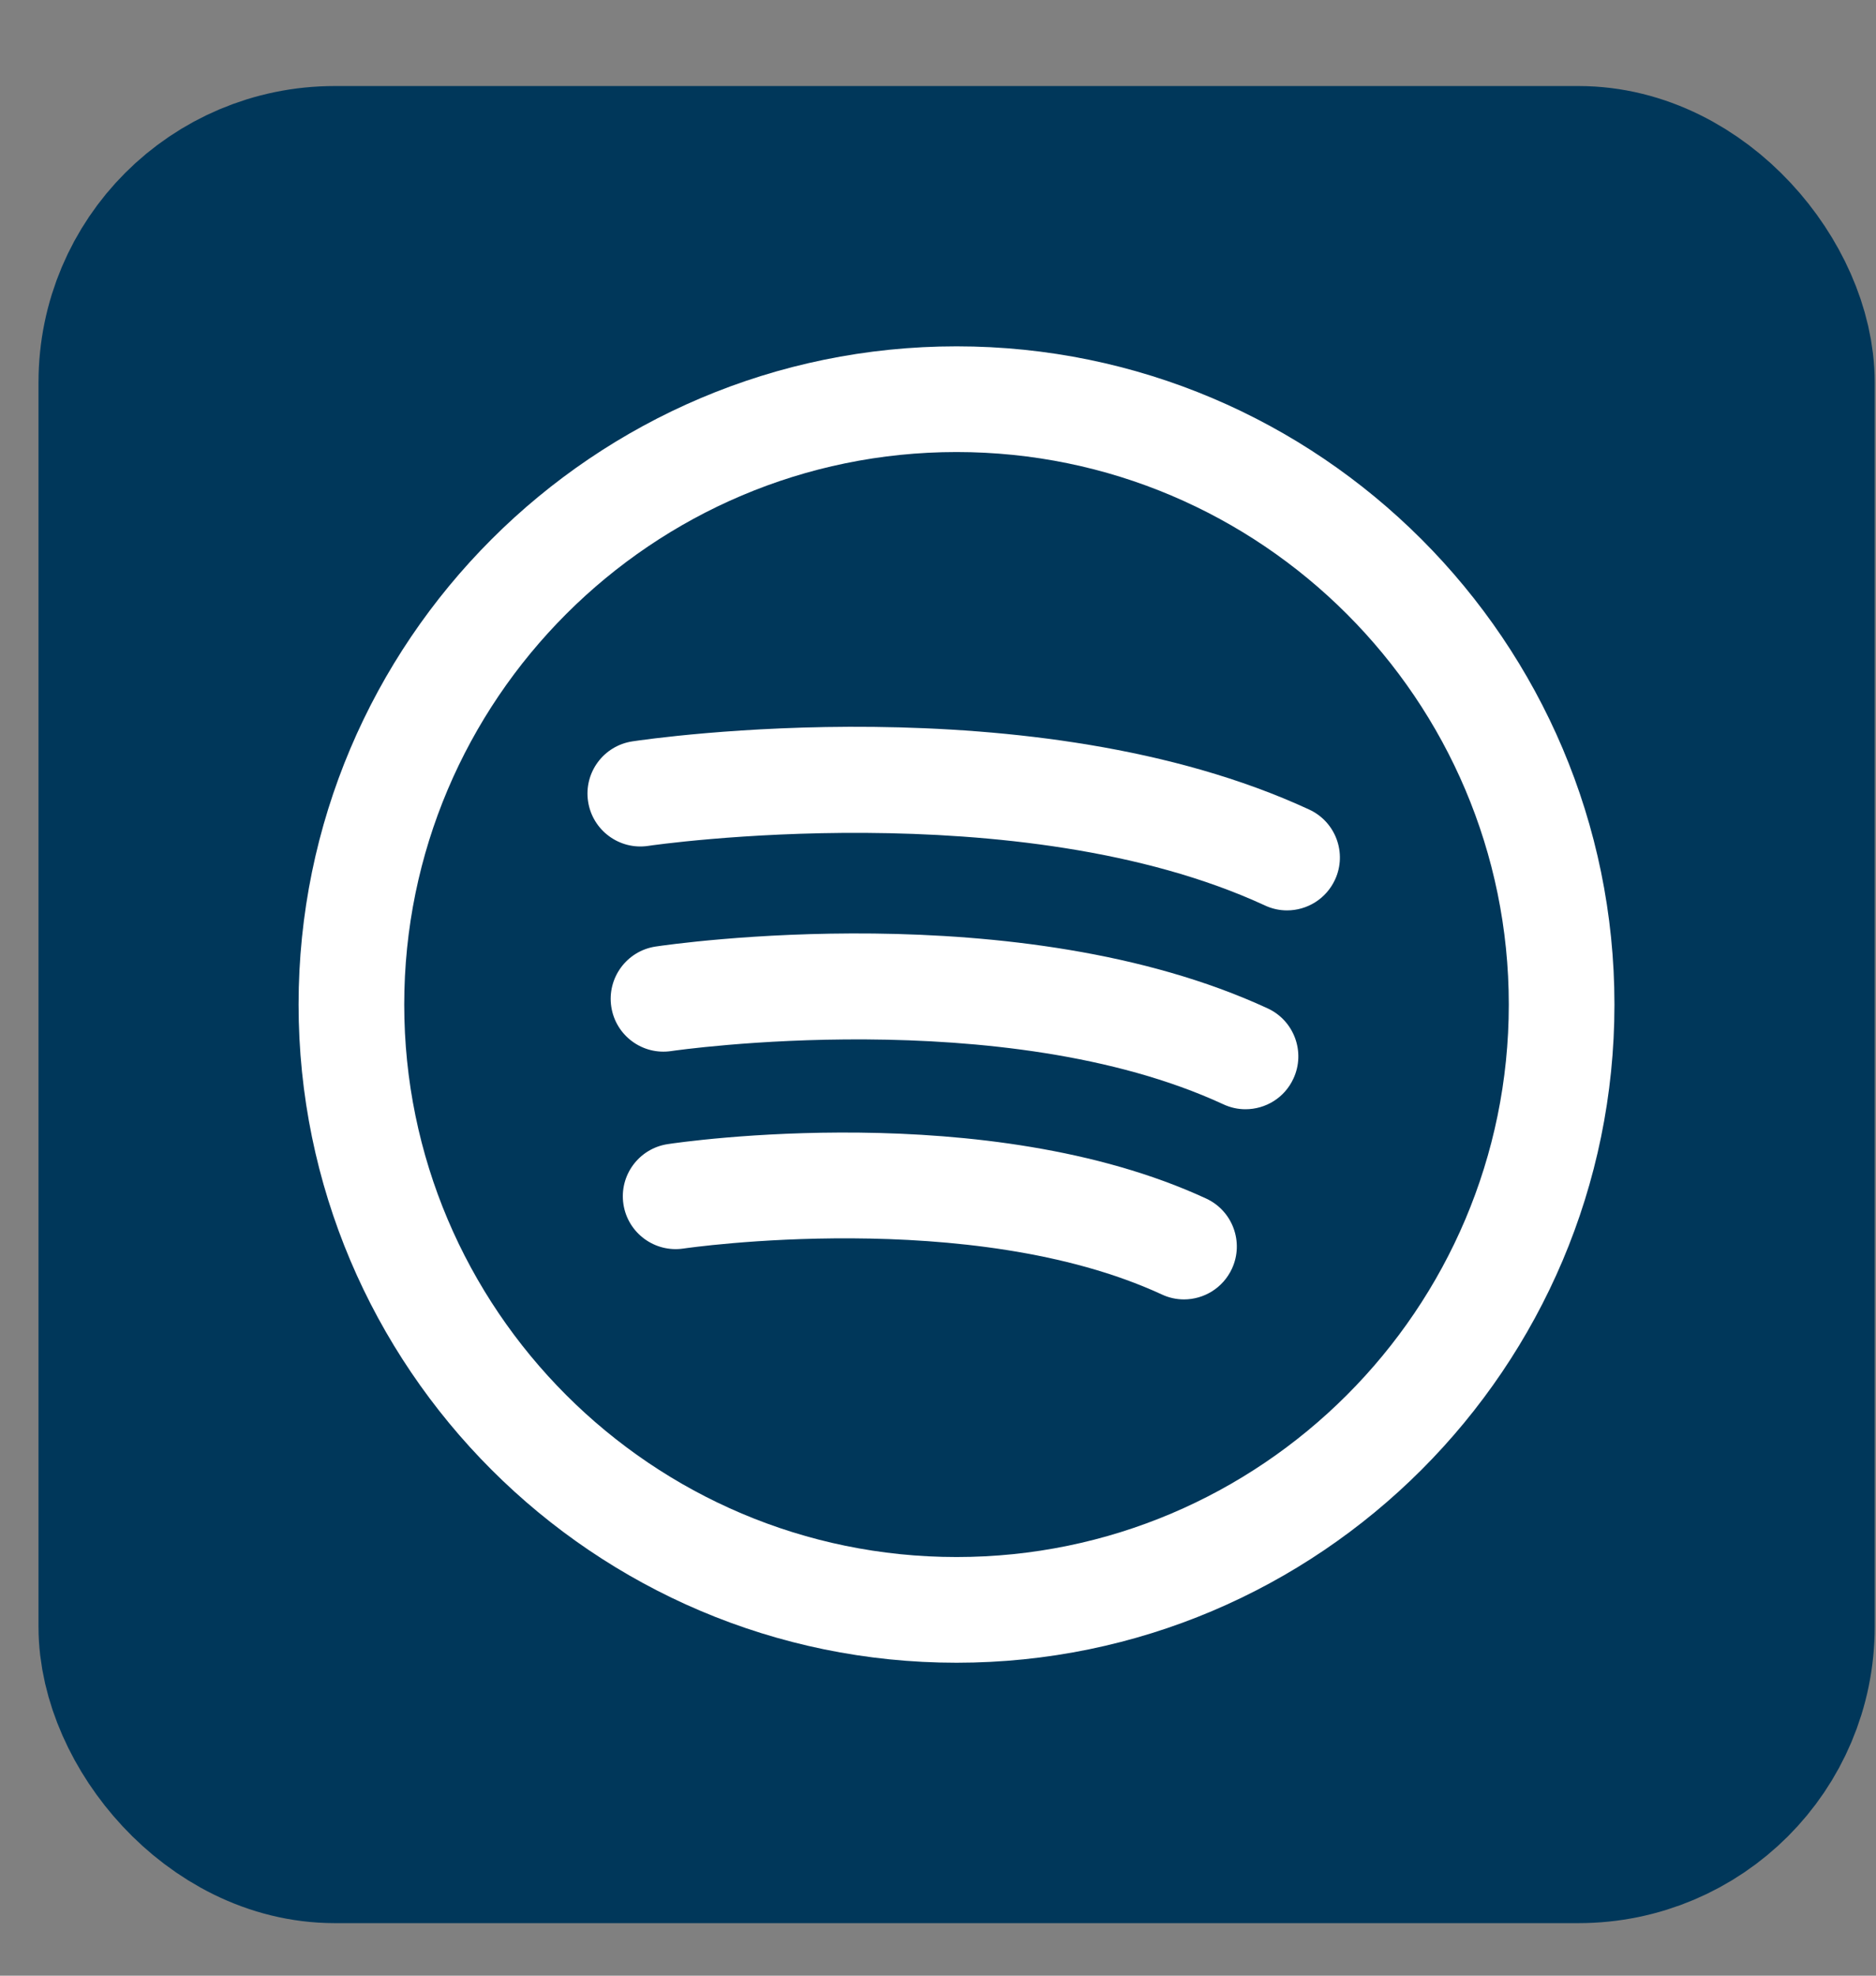
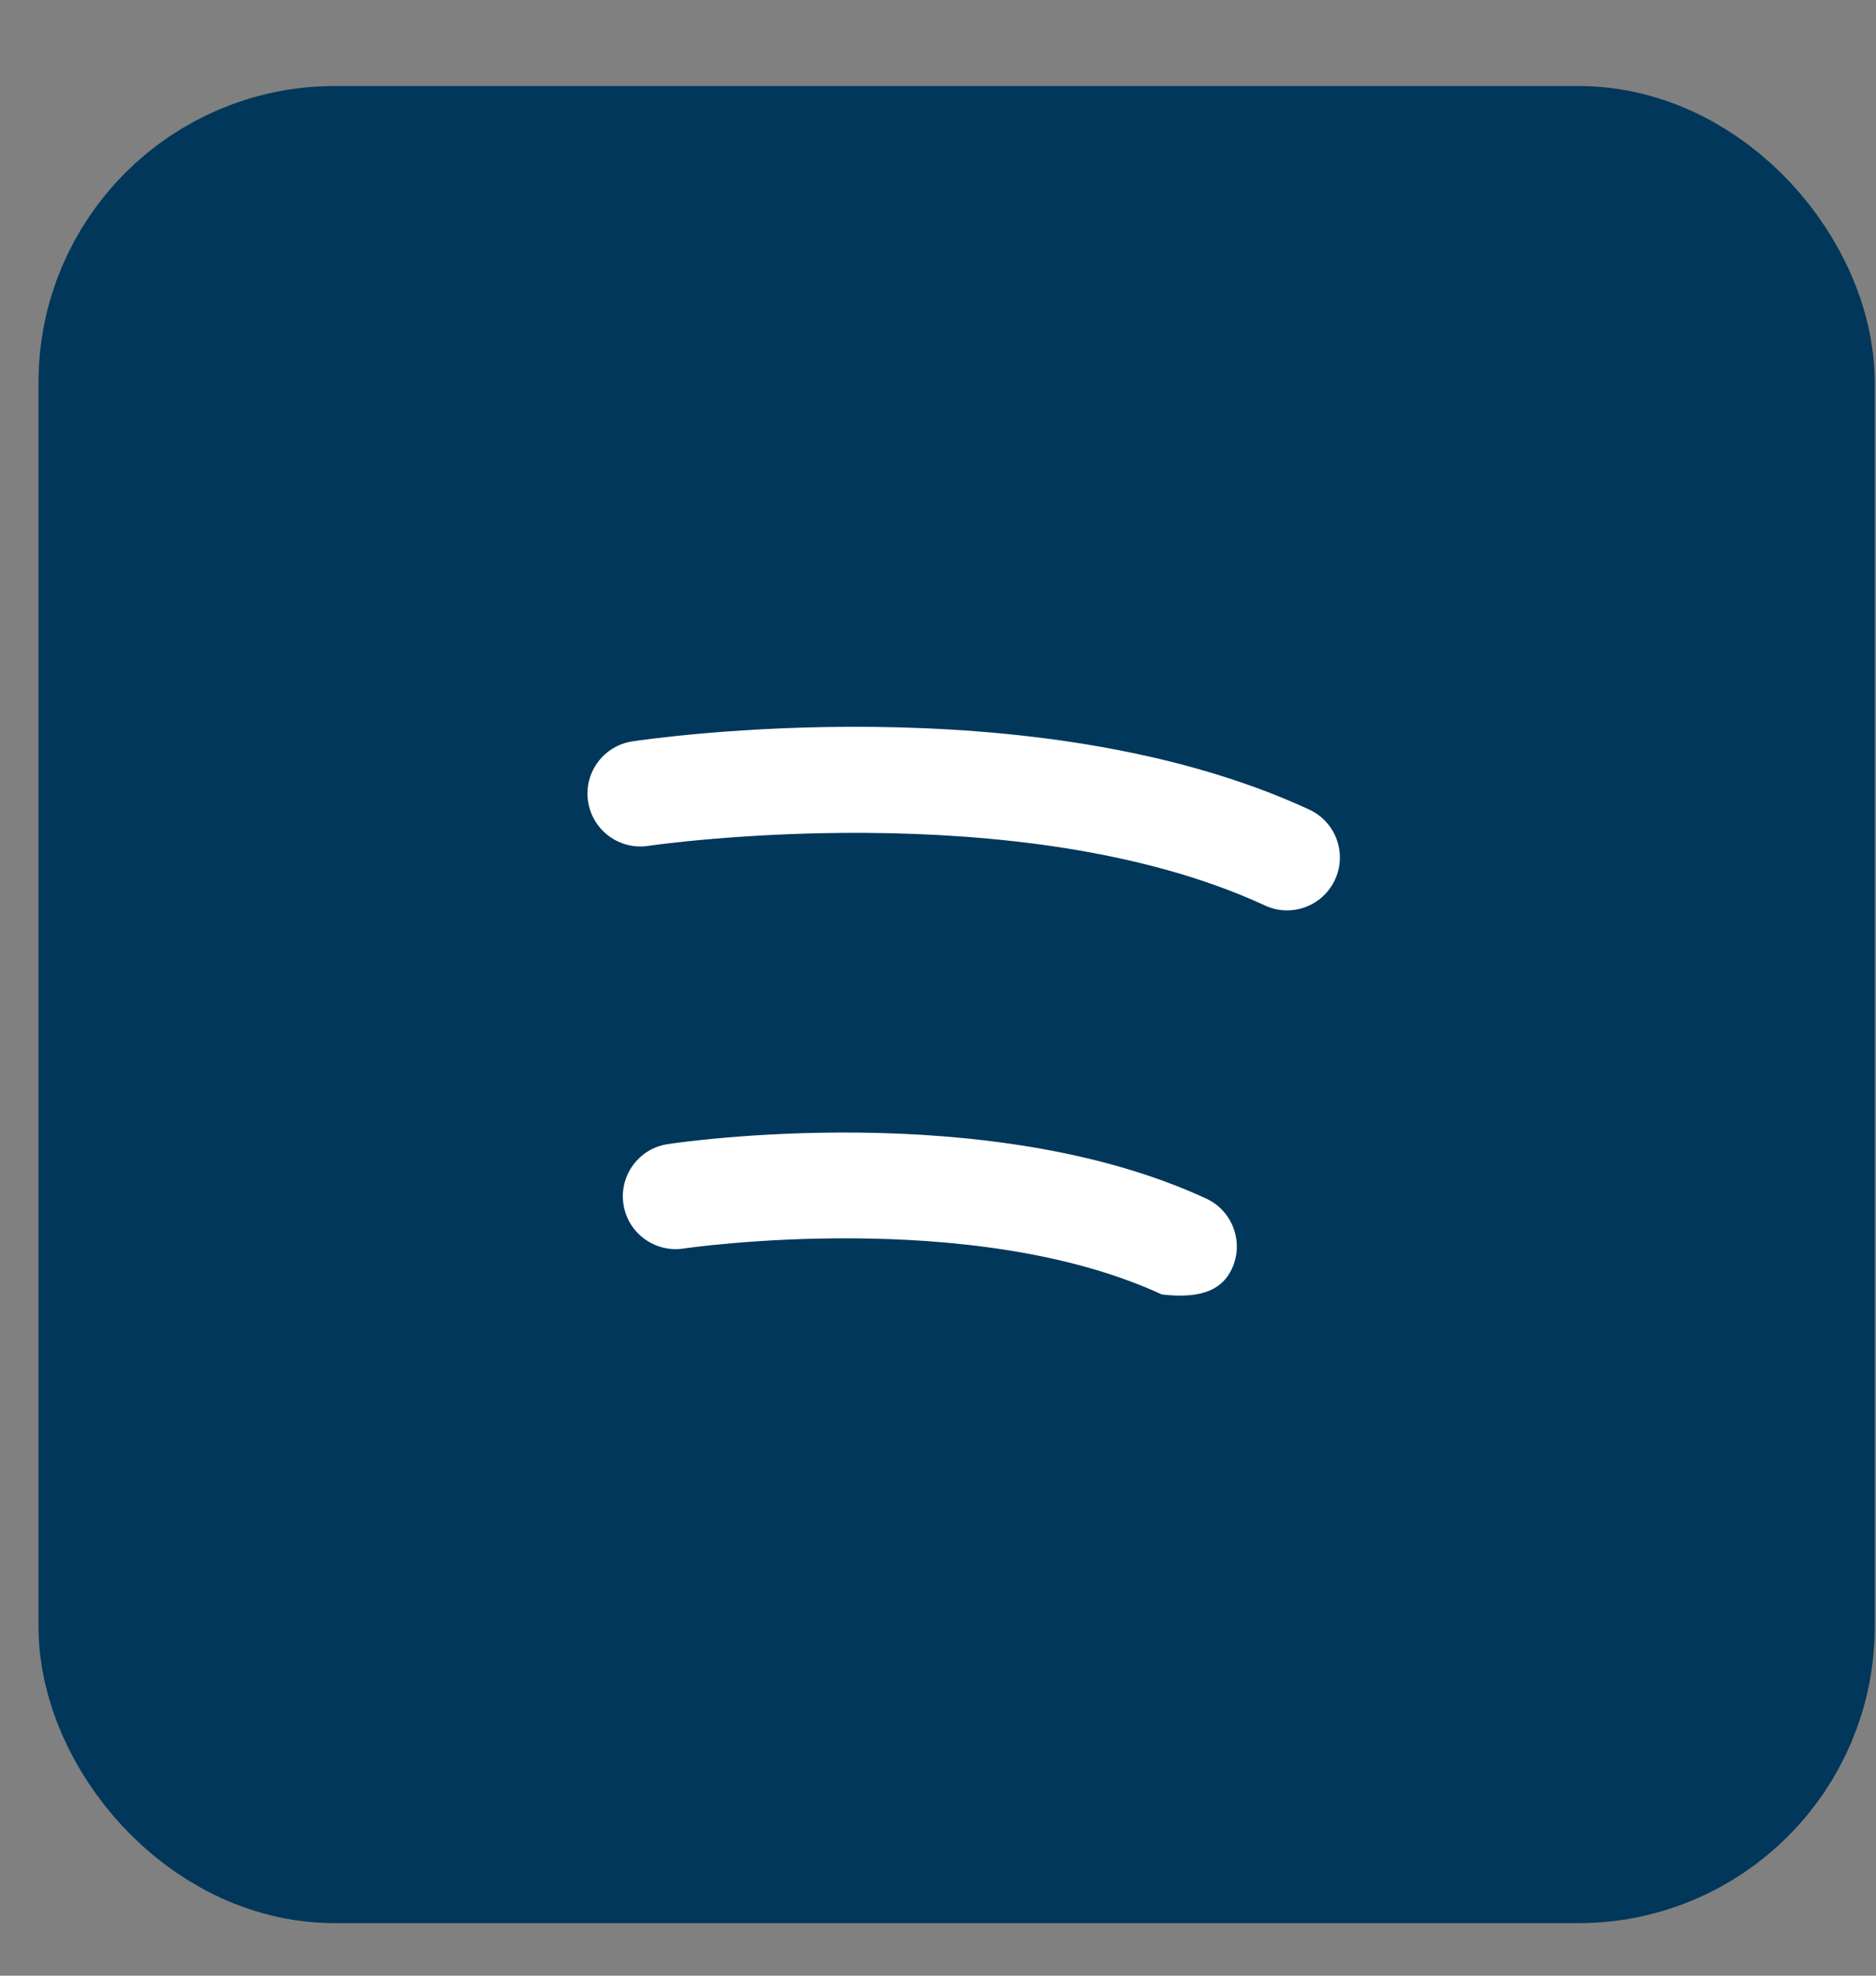
<svg xmlns="http://www.w3.org/2000/svg" width="19" height="20" viewBox="0 0 19 20" fill="none">
  <rect x="0" y="0" width="19" height="20" fill="#808080" stroke="none" />
  <rect x="1.515" y="1.996" width="16.347" height="16.347" rx="1.875" fill="#00375A" stroke="#00375A" stroke-width="2.25" />
-   <path d="M12.216 12.133C9.998 11.108 6.894 11.562 6.763 11.582C6.471 11.626 6.27 11.898 6.314 12.19C6.358 12.482 6.631 12.683 6.923 12.639C6.951 12.635 9.837 12.213 11.767 13.104C11.839 13.138 11.916 13.154 11.991 13.154C12.193 13.154 12.386 13.039 12.477 12.843C12.601 12.575 12.484 12.257 12.216 12.133Z" fill="white" />
-   <path d="M12.839 10.208C10.321 9.044 6.789 9.56 6.64 9.582C6.348 9.626 6.147 9.899 6.191 10.191C6.235 10.483 6.507 10.684 6.799 10.64C6.832 10.635 10.166 10.151 12.39 11.179C12.463 11.213 12.539 11.229 12.614 11.229C12.817 11.229 13.01 11.114 13.1 10.918C13.224 10.65 13.107 10.332 12.839 10.208Z" fill="white" />
+   <path d="M12.216 12.133C9.998 11.108 6.894 11.562 6.763 11.582C6.471 11.626 6.27 11.898 6.314 12.19C6.358 12.482 6.631 12.683 6.923 12.639C6.951 12.635 9.837 12.213 11.767 13.104C12.193 13.154 12.386 13.039 12.477 12.843C12.601 12.575 12.484 12.257 12.216 12.133Z" fill="white" />
  <path d="M13.259 8.195C10.477 6.909 6.57 7.48 6.405 7.505C6.113 7.549 5.912 7.821 5.956 8.113C6 8.405 6.273 8.607 6.565 8.563C6.602 8.557 10.323 8.017 12.811 9.166C12.883 9.2 12.96 9.216 13.035 9.216C13.237 9.216 13.43 9.101 13.521 8.905C13.645 8.637 13.528 8.319 13.259 8.195Z" fill="white" />
-   <path d="M9.688 3.506C6.013 3.506 3.024 6.495 3.024 10.169C3.024 13.843 6.013 16.832 9.688 16.832C13.362 16.832 16.351 13.843 16.351 10.169C16.351 6.495 13.362 3.506 9.688 3.506ZM9.688 15.762C6.603 15.762 4.094 13.253 4.094 10.169C4.094 7.085 6.603 4.576 9.688 4.576C12.772 4.576 15.281 7.085 15.281 10.169C15.281 13.253 12.772 15.762 9.688 15.762Z" fill="white" />
</svg>